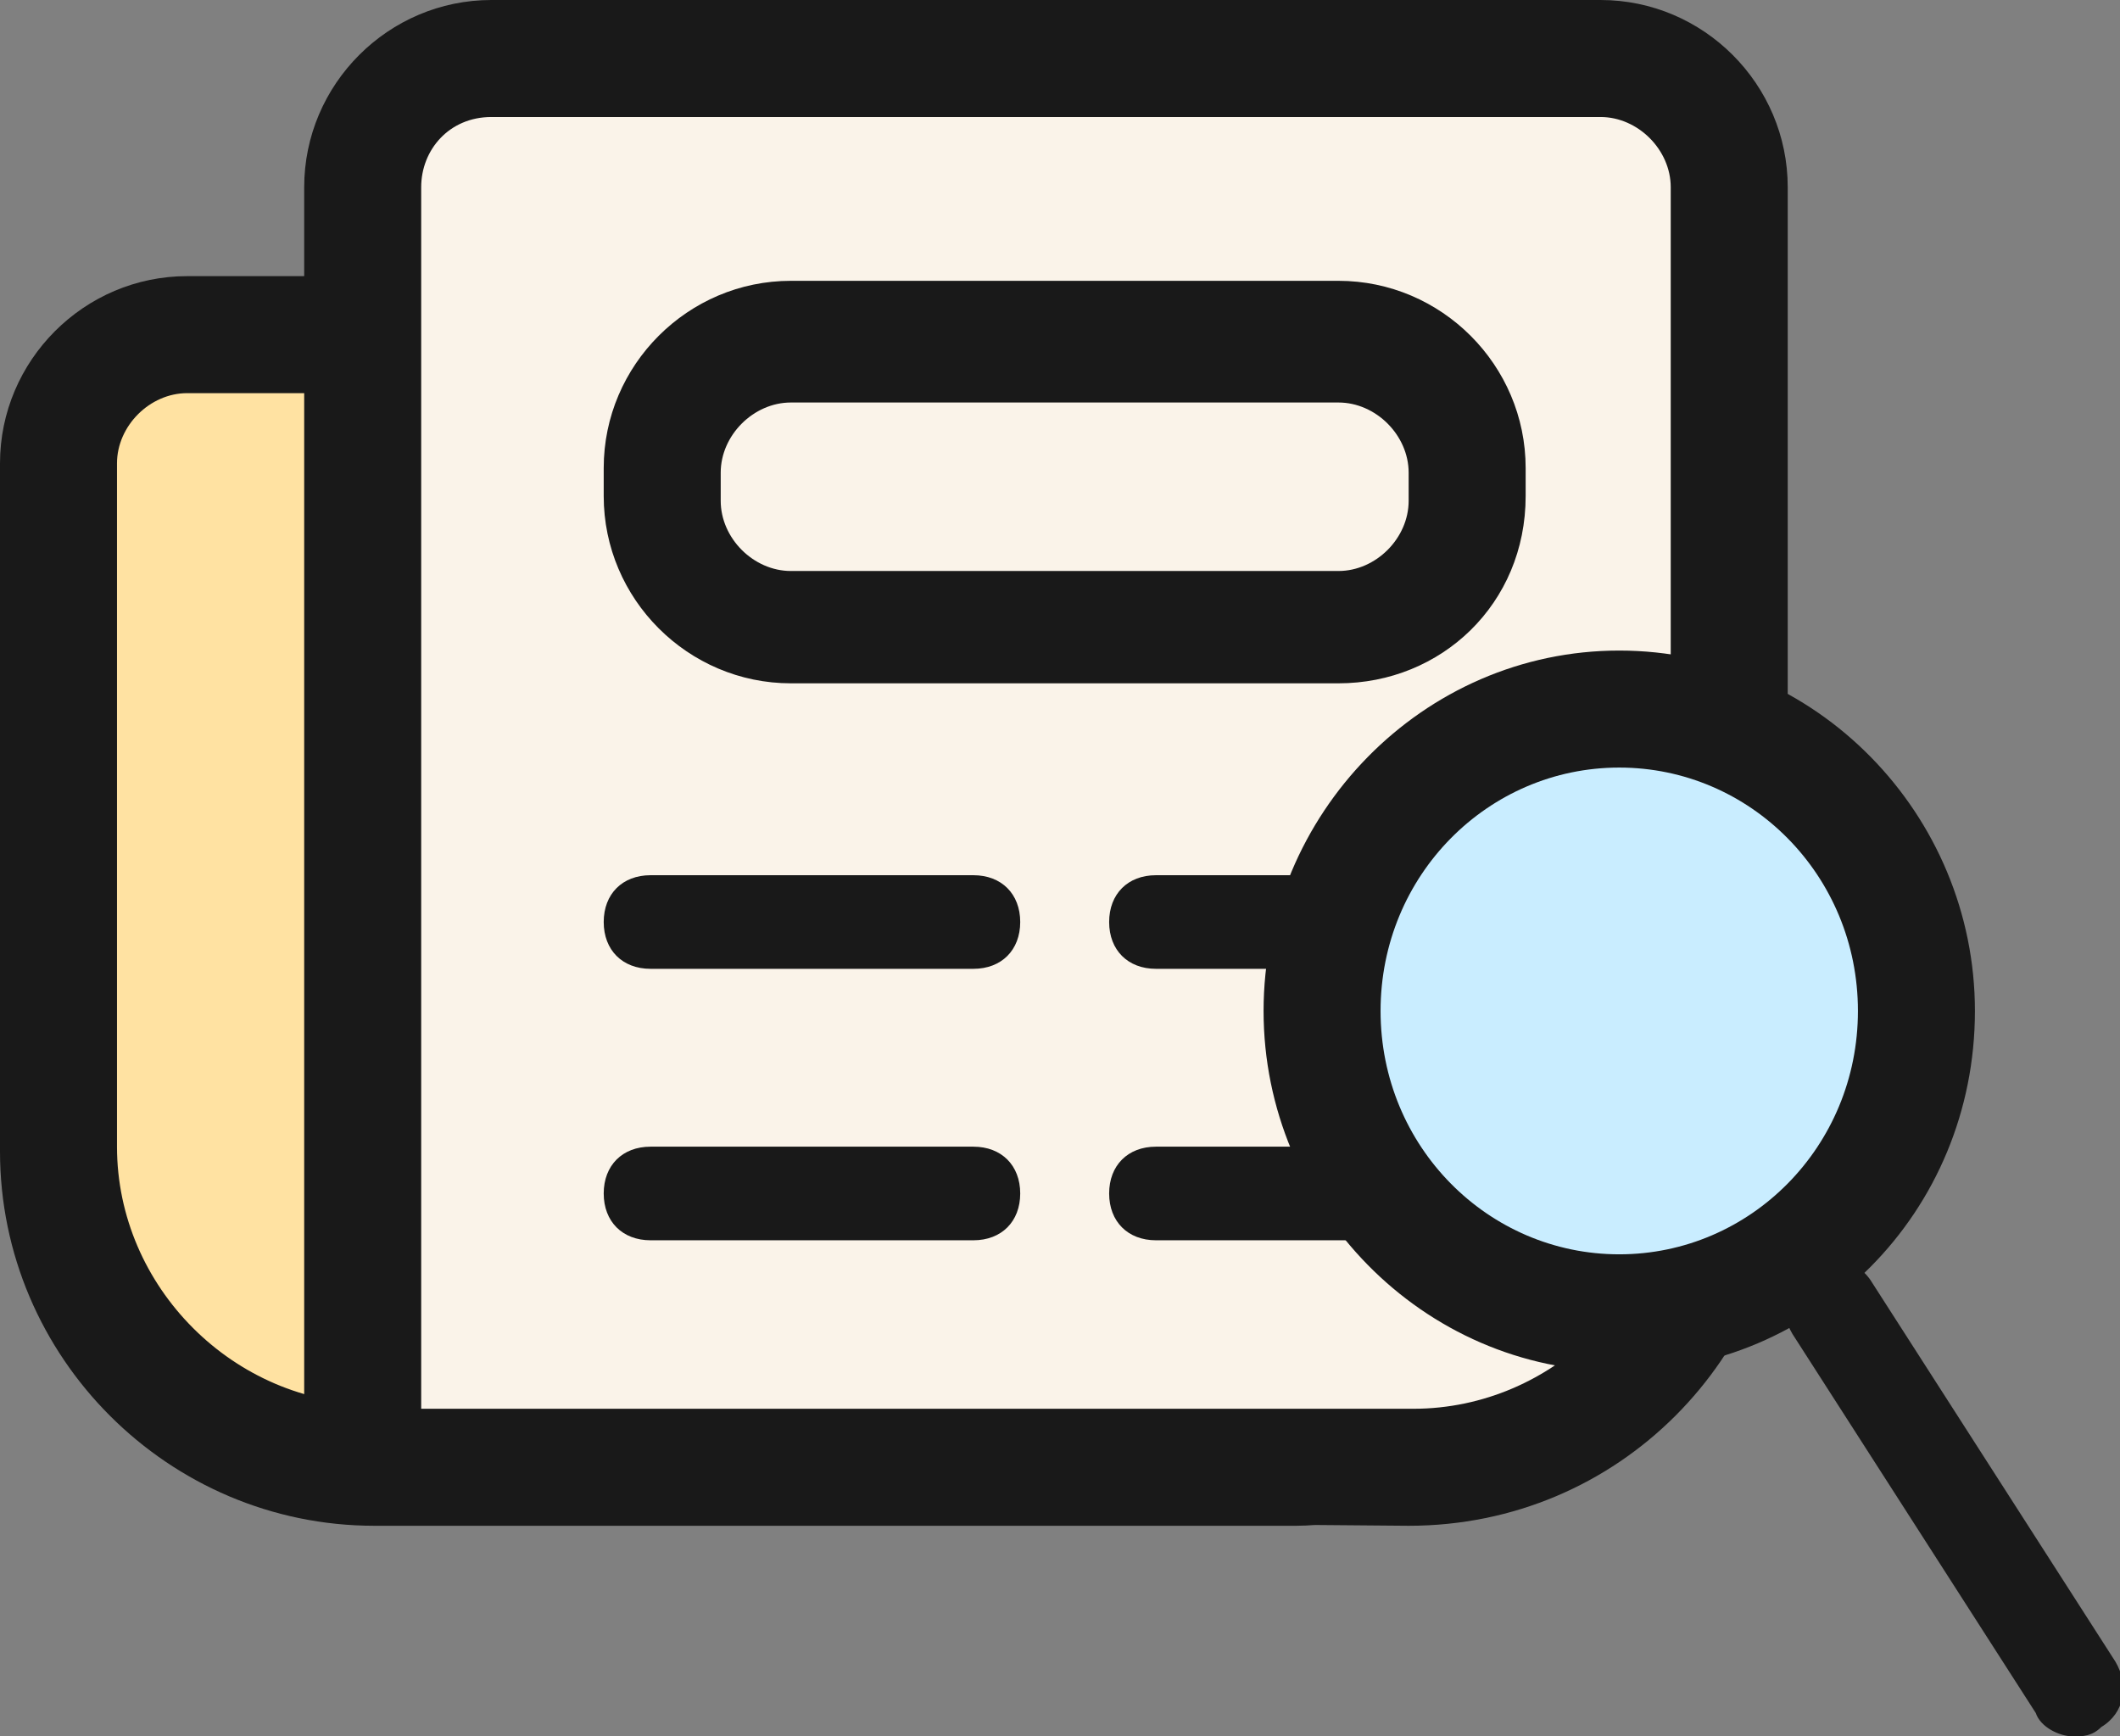
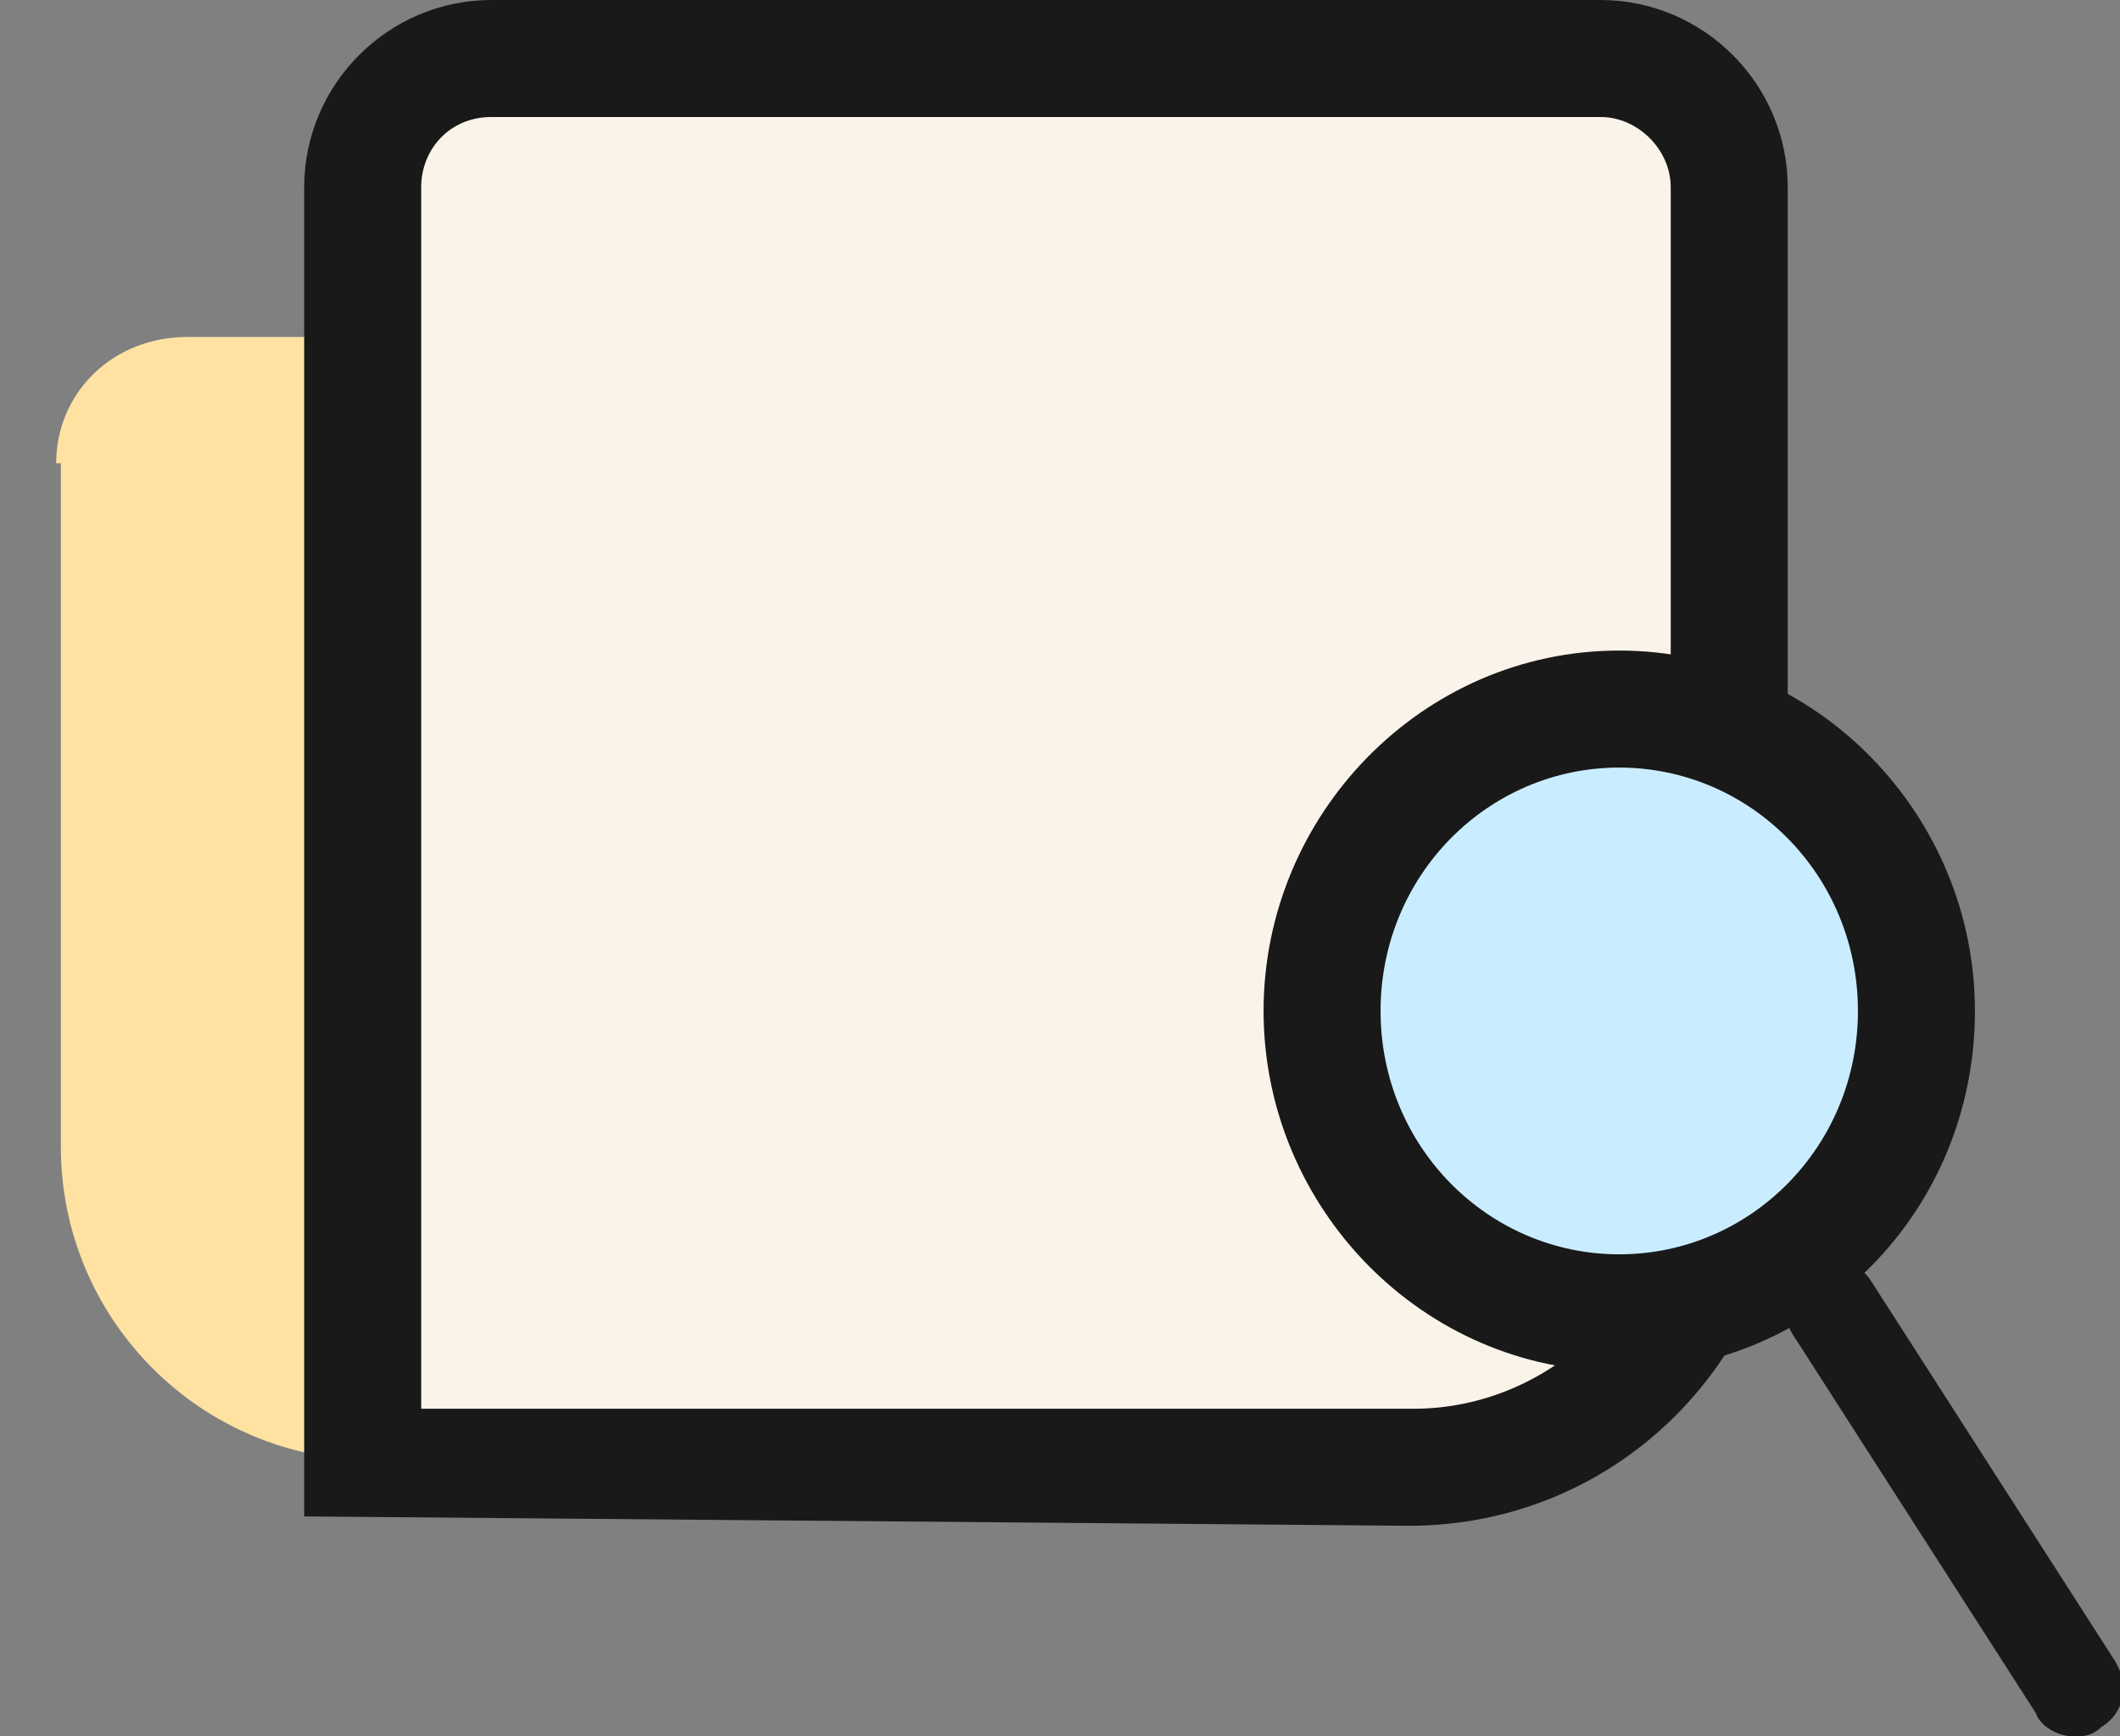
<svg xmlns="http://www.w3.org/2000/svg" version="1.1" id="Layer_1" x="0" y="0" viewBox="0 0 45.3 37.1" style="enable-background:new 0 0 45.3 37.1" xml:space="preserve">
  <rect x="0" y="0" width="45.3" height="37.1" fill="#808080" stroke="none" />
  <style>.st1{fill:#191919}.st2{fill:#faf3e9}</style>
  <path d="M1.2 9.9c0-1.5 1.2-2.7 2.8-2.7h23.7c1.5 0 2.8 1.2 2.8 2.7v18.6c0 1.5-1.2 2.7-2.8 2.7H8c-3.7 0-6.7-3-6.7-6.7V9.9z" style="fill:#ffe2a2" />
-   <path class="st1" d="M27.7 32.6H8c-4.4 0-8-3.6-8-8V9.9c0-2.2 1.8-4 4-4h23.7c2.2 0 4 1.8 4 4v18.6c0 2.3-1.8 4.1-4 4.1zM4 8.4c-.8 0-1.5.7-1.5 1.5v14.6C2.5 27.5 5 30 8 30h19.7c.8 0 1.5-.7 1.5-1.5V9.9c0-.8-.7-1.5-1.5-1.5H4z" />
  <path class="st2" d="M7.7 4c0-1.5 1.2-2.8 2.8-2.8h23.7C35.7 1.2 37 2.4 37 4v20.6c0 3.7-3 6.7-6.8 6.7H7.7V4z" />
  <path class="st1" d="m30.1 32.6-23.6-.2V4c0-2.2 1.8-4 4-4h23.7c2.2 0 4 1.8 4 4v20.6c-.1 4.4-3.6 8-8.1 8zM9 30.1h21.2c3 0 5.5-2.5 5.5-5.5V4c0-.8-.7-1.5-1.5-1.5H10.5C9.6 2.5 9 3.2 9 4v26.1z" />
  <path class="st2" d="M16.9 7.3h11.7c1.5 0 2.8 1.2 2.8 2.8v.6c0 1.5-1.2 2.8-2.8 2.8H16.9c-1.5 0-2.7-1.2-2.7-2.8v-.6c0-1.6 1.2-2.8 2.7-2.8z" />
-   <path class="st1" d="M28.6 14.6H16.9c-2.2 0-4-1.8-4-4V10c0-2.2 1.8-4 4-4h11.7c2.2 0 4 1.8 4 4v.6c0 2.3-1.8 4-4 4zm-11.7-6c-.8 0-1.5.7-1.5 1.5v.6c0 .8.7 1.5 1.5 1.5h11.7c.8 0 1.5-.7 1.5-1.5v-.6c0-.8-.7-1.5-1.5-1.5H16.9zm3.9 12.1h-6.9c-.6 0-1-.4-1-1s.4-1 1-1h6.9c.6 0 1 .4 1 1s-.4 1-1 1zm10.8 0h-6.9c-.6 0-1-.4-1-1s.4-1 1-1h6.9c.6 0 1 .4 1 1s-.4 1-1 1zm-10.8 5.8h-6.9c-.6 0-1-.4-1-1s.4-1 1-1h6.9c.6 0 1 .4 1 1s-.4 1-1 1zm10.8 0h-6.9c-.6 0-1-.4-1-1s.4-1 1-1h6.9c.6 0 1 .4 1 1s-.4 1-1 1z" />
  <path d="M41 21.6c0 3.6-2.9 6.5-6.4 6.5s-6.4-2.9-6.4-6.5 2.9-6.5 6.4-6.5S41 18 41 21.6z" style="fill:#c9edff" />
  <path class="st1" d="M34.6 29.3c-4.2 0-7.6-3.5-7.6-7.7s3.4-7.7 7.6-7.7 7.6 3.5 7.6 7.7c0 4.3-3.4 7.7-7.6 7.7zm0-12.9c-2.8 0-5.1 2.3-5.1 5.2s2.3 5.2 5.1 5.2 5.1-2.3 5.1-5.2-2.3-5.2-5.1-5.2z" />
  <path class="st1" d="M44.3 37.1c-.3 0-.7-.2-.8-.5l-5.2-8.1c-.3-.5-.2-1.1.3-1.4.5-.3 1.1-.2 1.4.3l5.2 8.1c.3.5.2 1.1-.3 1.4-.2.2-.4.2-.6.2z" />
</svg>